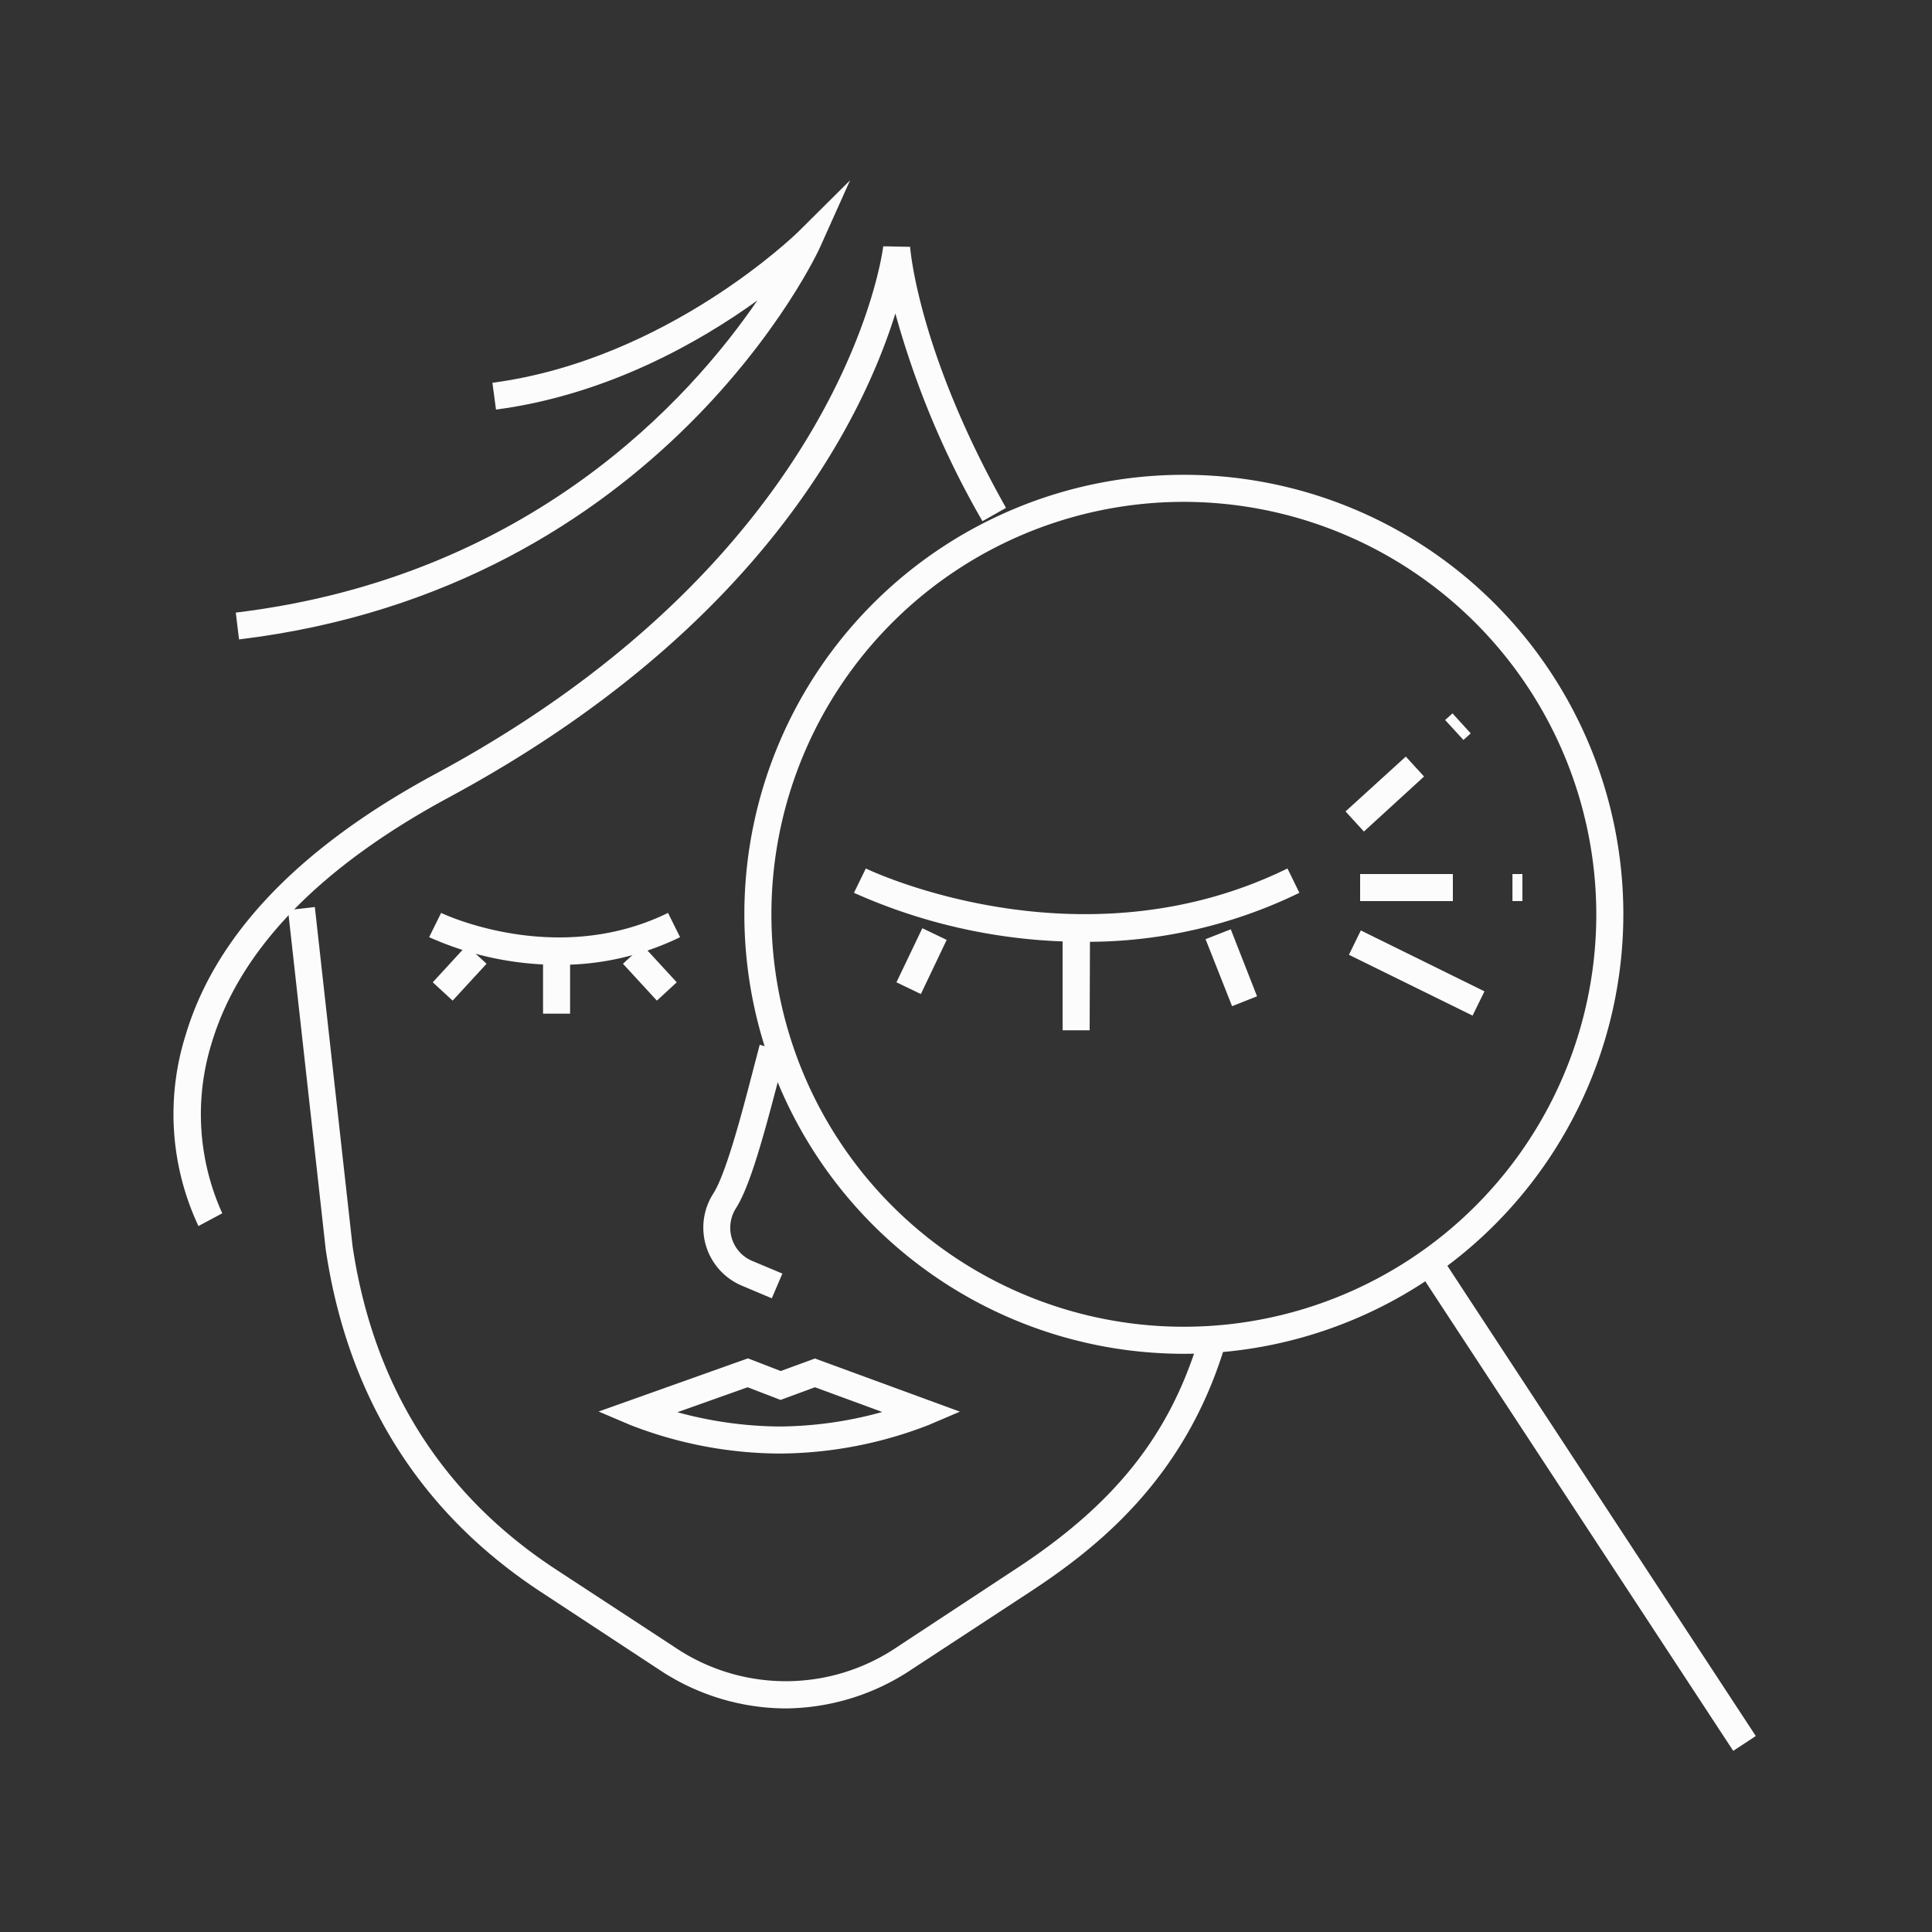
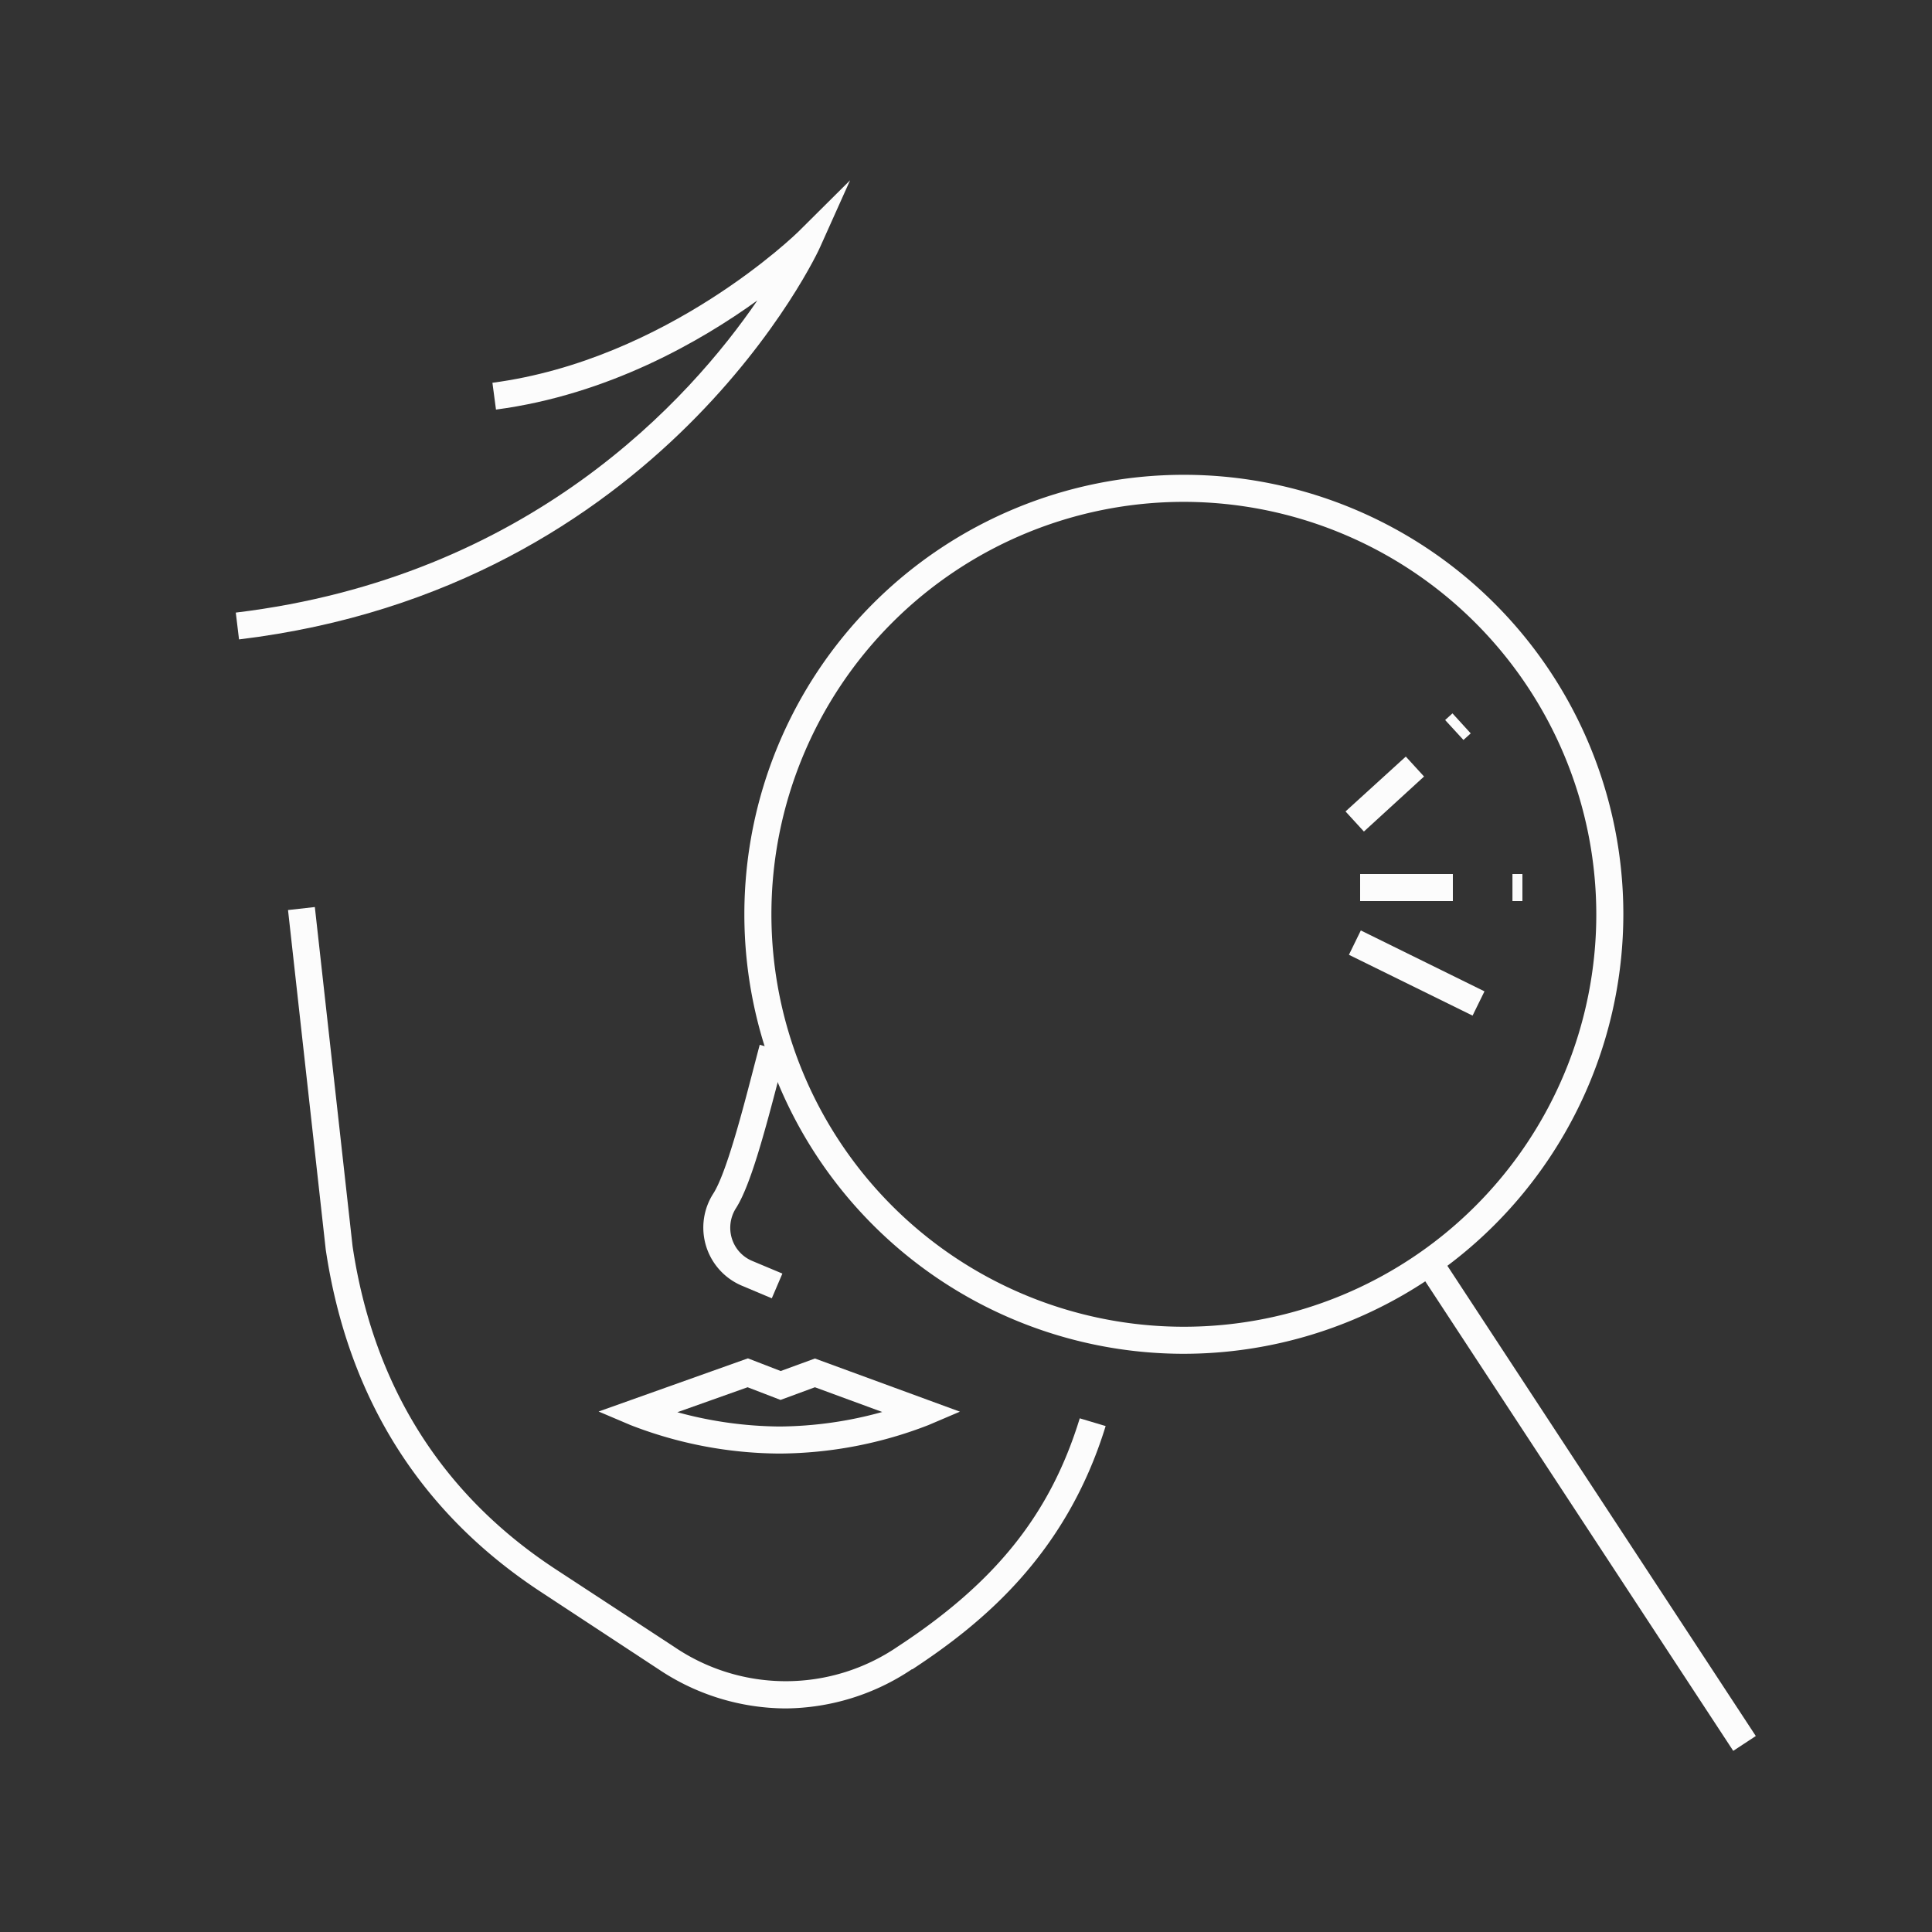
<svg xmlns="http://www.w3.org/2000/svg" viewBox="0 0 250 250" data-name="Layer 1" id="aa8404d3-72a6-471b-bcf5-eb65b9f9e7c3">
  <rect x="0" y="0" width="250" height="250" fill="#333333" stroke="none" />
  <defs>
    <style>.ba42b7e6-9c23-420d-9eab-d8650bb76891{fill:#fcfcfc;}</style>
  </defs>
  <title>fine lines</title>
  <path d="M153.19,175.18a56.87,56.87,0,1,1,56.87-56.87A56.93,56.93,0,0,1,153.19,175.18Zm0-110.24a53.37,53.37,0,1,0,53.37,53.37A53.43,53.43,0,0,0,153.19,64.94Z" class="ba42b7e6-9c23-420d-9eab-d8650bb76891" />
-   <path d="M25.68,158.65A34.09,34.09,0,0,1,24,134c3.85-13,14.75-24.38,32.39-33.88,53.06-28.57,57.86-67.86,57.9-68.25l3.48.07c0,.13,1,13.56,12.41,33.78l-3.05,1.72a114.59,114.59,0,0,1-11.27-26.88c-4.21,13.54-17.4,40.88-57.81,62.64C41.3,112.25,31,122.92,27.38,135a31.1,31.1,0,0,0,1.38,22Z" class="ba42b7e6-9c23-420d-9eab-d8650bb76891" />
  <path d="M30.93,82.74l-.42-3.47C68.57,74.68,89.31,51.58,98,38.88,90.67,44.17,78.69,51.08,64.18,53l-.46-3.47c22.68-3,39.44-19.4,39.6-19.56L110,23.33l-3.85,8.58C106,32.36,85.76,76.13,30.93,82.74Z" class="ba42b7e6-9c23-420d-9eab-d8650bb76891" />
-   <path d="M141,133.32h-3.5v-11.5a72.66,72.66,0,0,1-27-6.29l1.54-3.15c.27.14,27.59,13.23,54.56,0l1.54,3.15a62.7,62.7,0,0,1-27.1,6.34Zm18.43-3.12L156,121.53l3.26-1.28,3.4,8.67Zm-40.27-1.57L116,127.11l3.35-7,3.15,1.51Z" class="ba42b7e6-9c23-420d-9eab-d8650bb76891" />
-   <path d="M72.28,124.85a41,41,0,0,1-16.75-3.58l1.55-3.14-.77,1.57.77-1.57c.14.07,14.87,7.1,29.36,0L88,121.27A35.4,35.4,0,0,1,72.28,124.85Z" class="ba42b7e6-9c23-420d-9eab-d8650bb76891" />
-   <path d="M73.77,131.17h-3.5V124.3h3.5ZM85,129.48l-4.39-4.77,2.57-2.37,4.39,4.77Zm-26.43,0L56,127.11l4.38-4.77,2.58,2.37Z" class="ba42b7e6-9c23-420d-9eab-d8650bb76891" />
  <path d="M100.86,188.09a53.86,53.86,0,0,1-19.28-3.69l-4.12-1.75,19.32-6.88,4.24,1.64,4.43-1.62,18.76,6.88-4.06,1.73A53.88,53.88,0,0,1,100.86,188.09Zm-13.21-5.35a51.38,51.38,0,0,0,13.21,1.85,50.8,50.8,0,0,0,13.3-1.88l-8.71-3.2L101,181.15l-4.26-1.64ZM99.87,168,96,166.37a8.16,8.16,0,0,1-3.69-11.94c1.66-2.6,3.75-10.63,5-15.42.41-1.58.76-2.92,1-3.82l3.36,1c-.26.88-.6,2.18-1,3.72-1.83,7-3.62,13.59-5.43,16.42a4.71,4.71,0,0,0-.53,3.95,4.62,4.62,0,0,0,2.62,2.88l3.91,1.64Z" class="ba42b7e6-9c23-420d-9eab-d8650bb76891" />
-   <path d="M224.28,226.56l-40.81-62.22,2.92-1.92,40.81,62.22Zm-122.6-5.49a29.7,29.7,0,0,1-16.36-5L70,206c-15.63-10.25-25-25.16-27.85-44.31l-4.88-43.93,3.47-.39,4.88,43.87c2.69,18.06,11.54,32.16,26.3,41.83L87.24,213.1a25.67,25.67,0,0,0,28.88,0L131.47,203c12.75-8.35,19.8-17.2,23.6-29.57l3.35,1c-5.13,16.71-16.07,25.6-25,31.47L118,216A29.7,29.7,0,0,1,101.68,221.07Z" class="ba42b7e6-9c23-420d-9eab-d8650bb76891" />
+   <path d="M224.28,226.56l-40.81-62.22,2.92-1.92,40.81,62.22Zm-122.6-5.49a29.7,29.7,0,0,1-16.36-5L70,206c-15.63-10.25-25-25.16-27.85-44.31l-4.88-43.93,3.47-.39,4.88,43.87c2.69,18.06,11.54,32.16,26.3,41.83L87.24,213.1a25.67,25.67,0,0,0,28.88,0c12.75-8.35,19.8-17.2,23.6-29.57l3.35,1c-5.13,16.71-16.07,25.6-25,31.47L118,216A29.7,29.7,0,0,1,101.68,221.07Z" class="ba42b7e6-9c23-420d-9eab-d8650bb76891" />
  <path d="M190.55,131.42l-16-7.87,1.54-3.15,16,7.88ZM197,116.6h-1.29v-3.5H197Zm-9,0H176v-3.5h12Zm-11.51-9L174.11,105l7.8-7.1,2.36,2.58Zm12.88-11.85L187,93.17l.95-.86,2.36,2.59Z" class="ba42b7e6-9c23-420d-9eab-d8650bb76891" />
</svg>